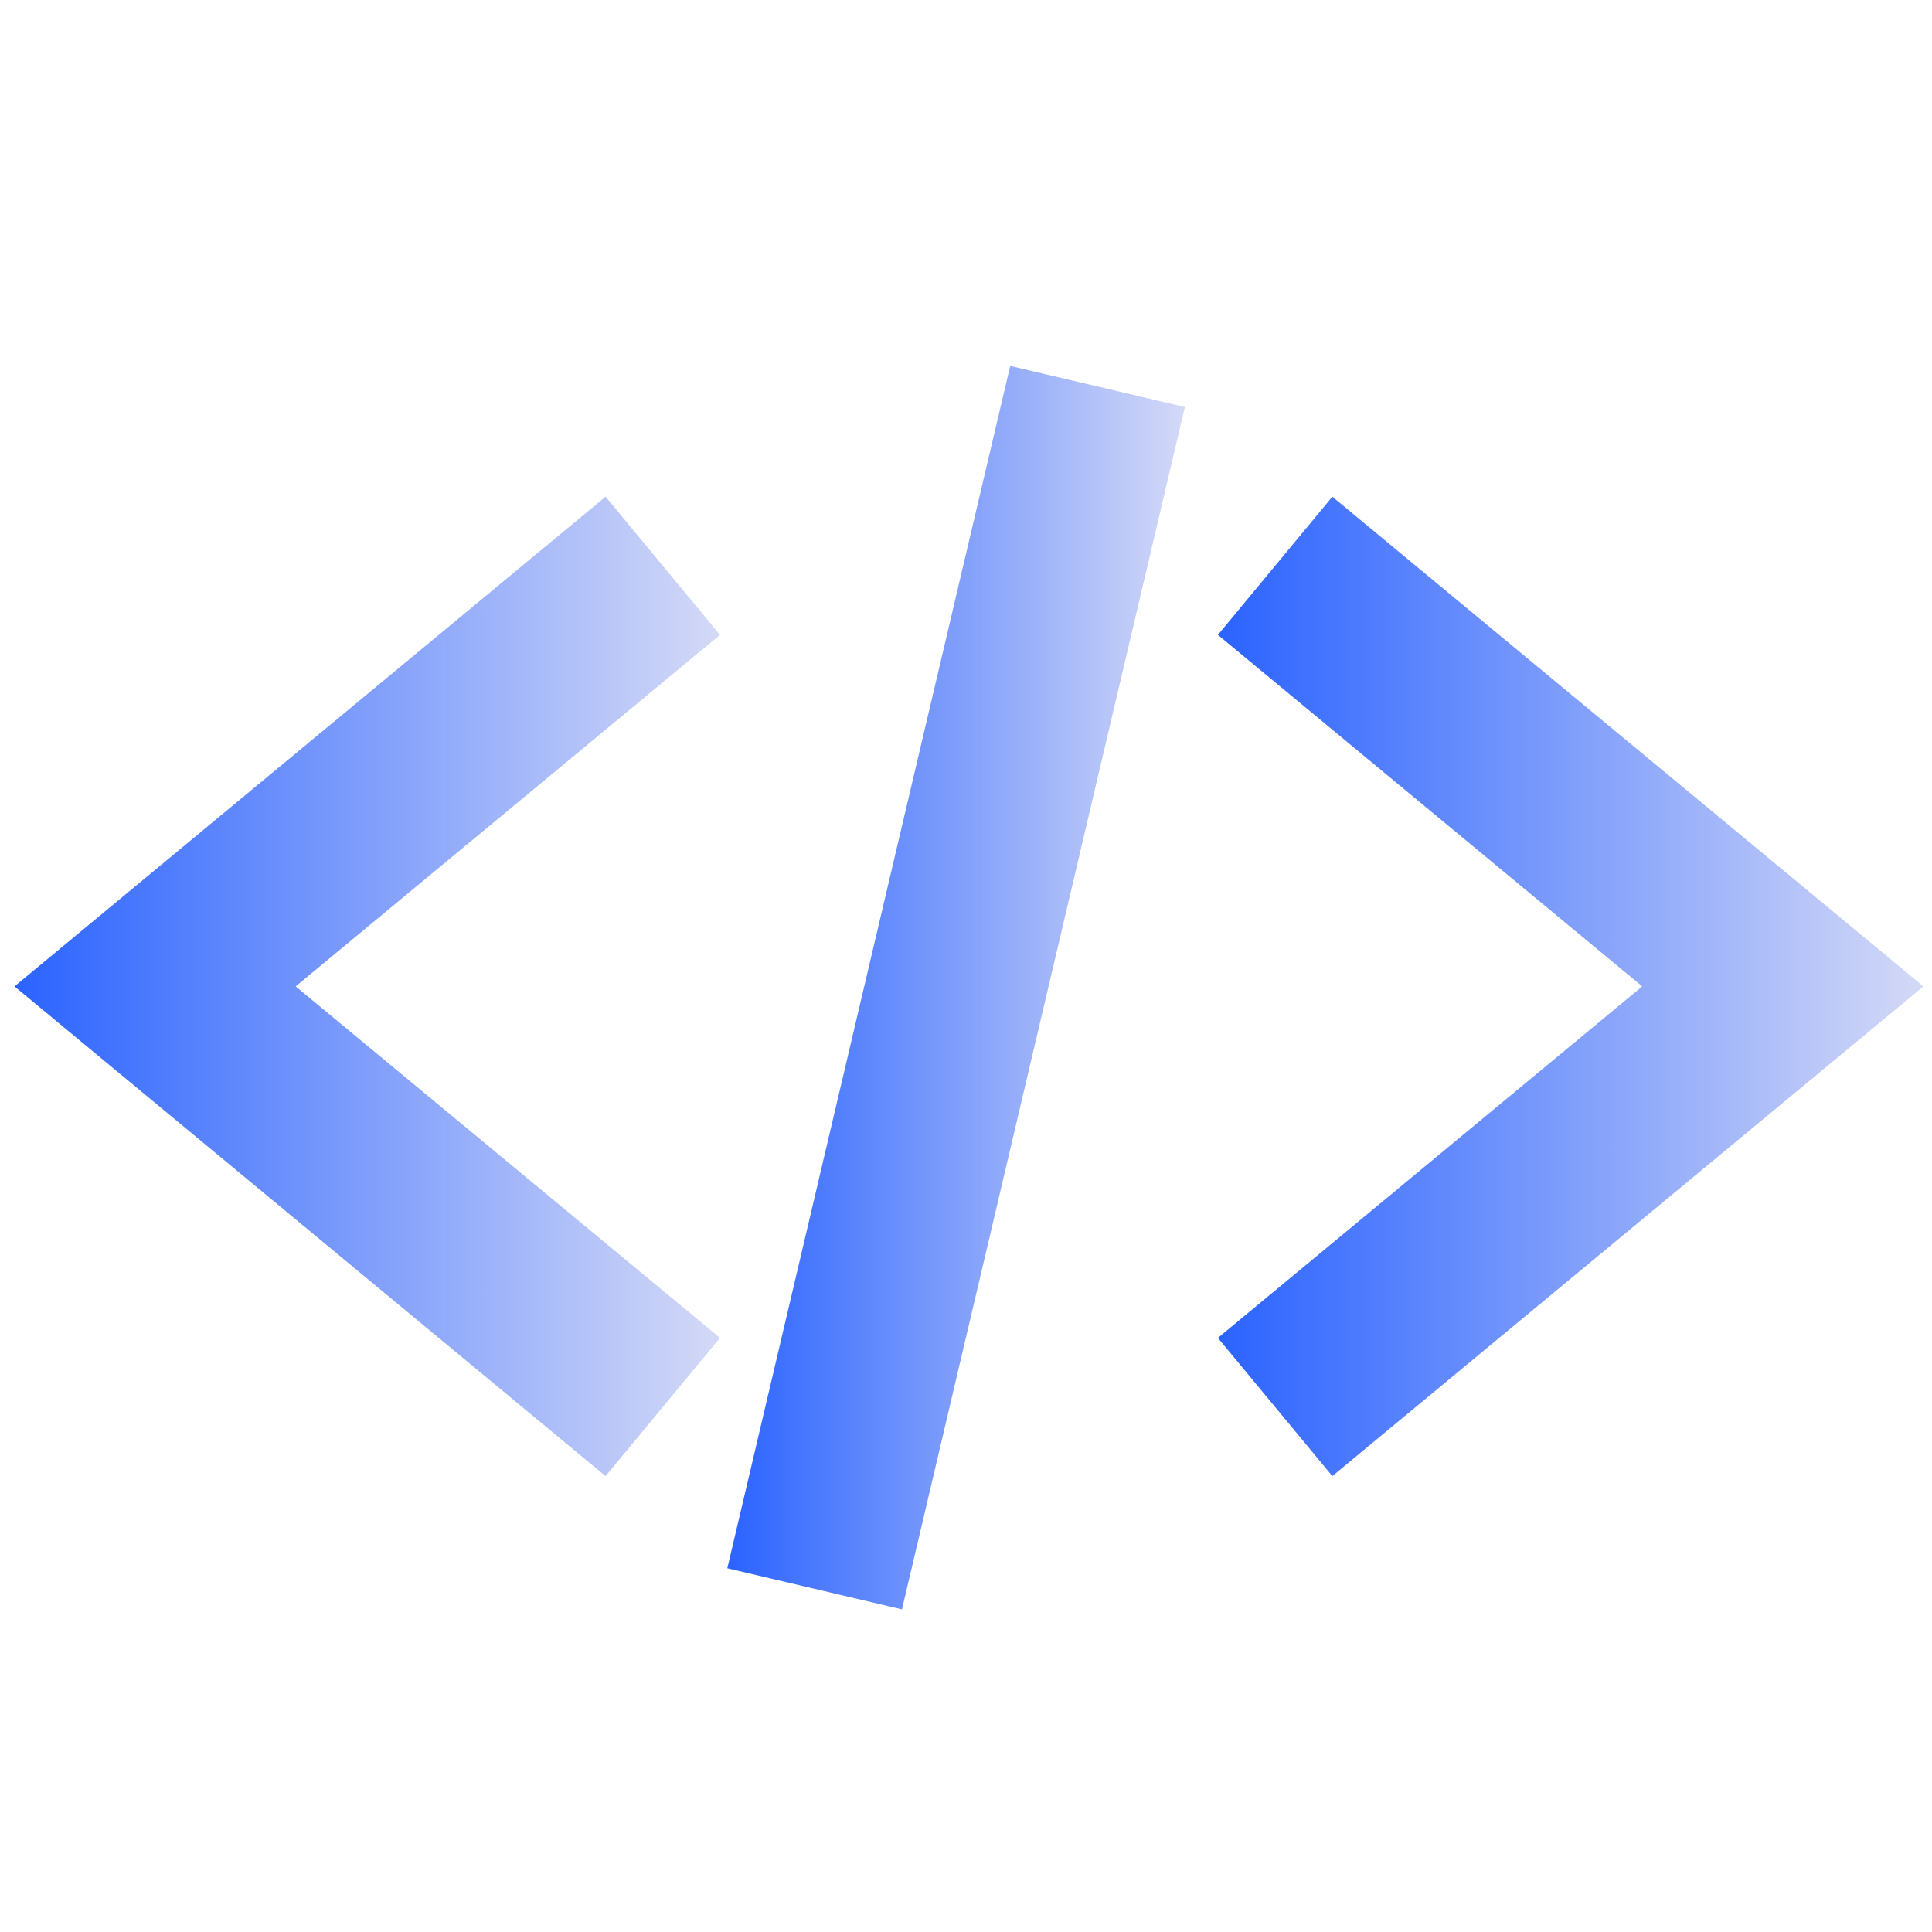
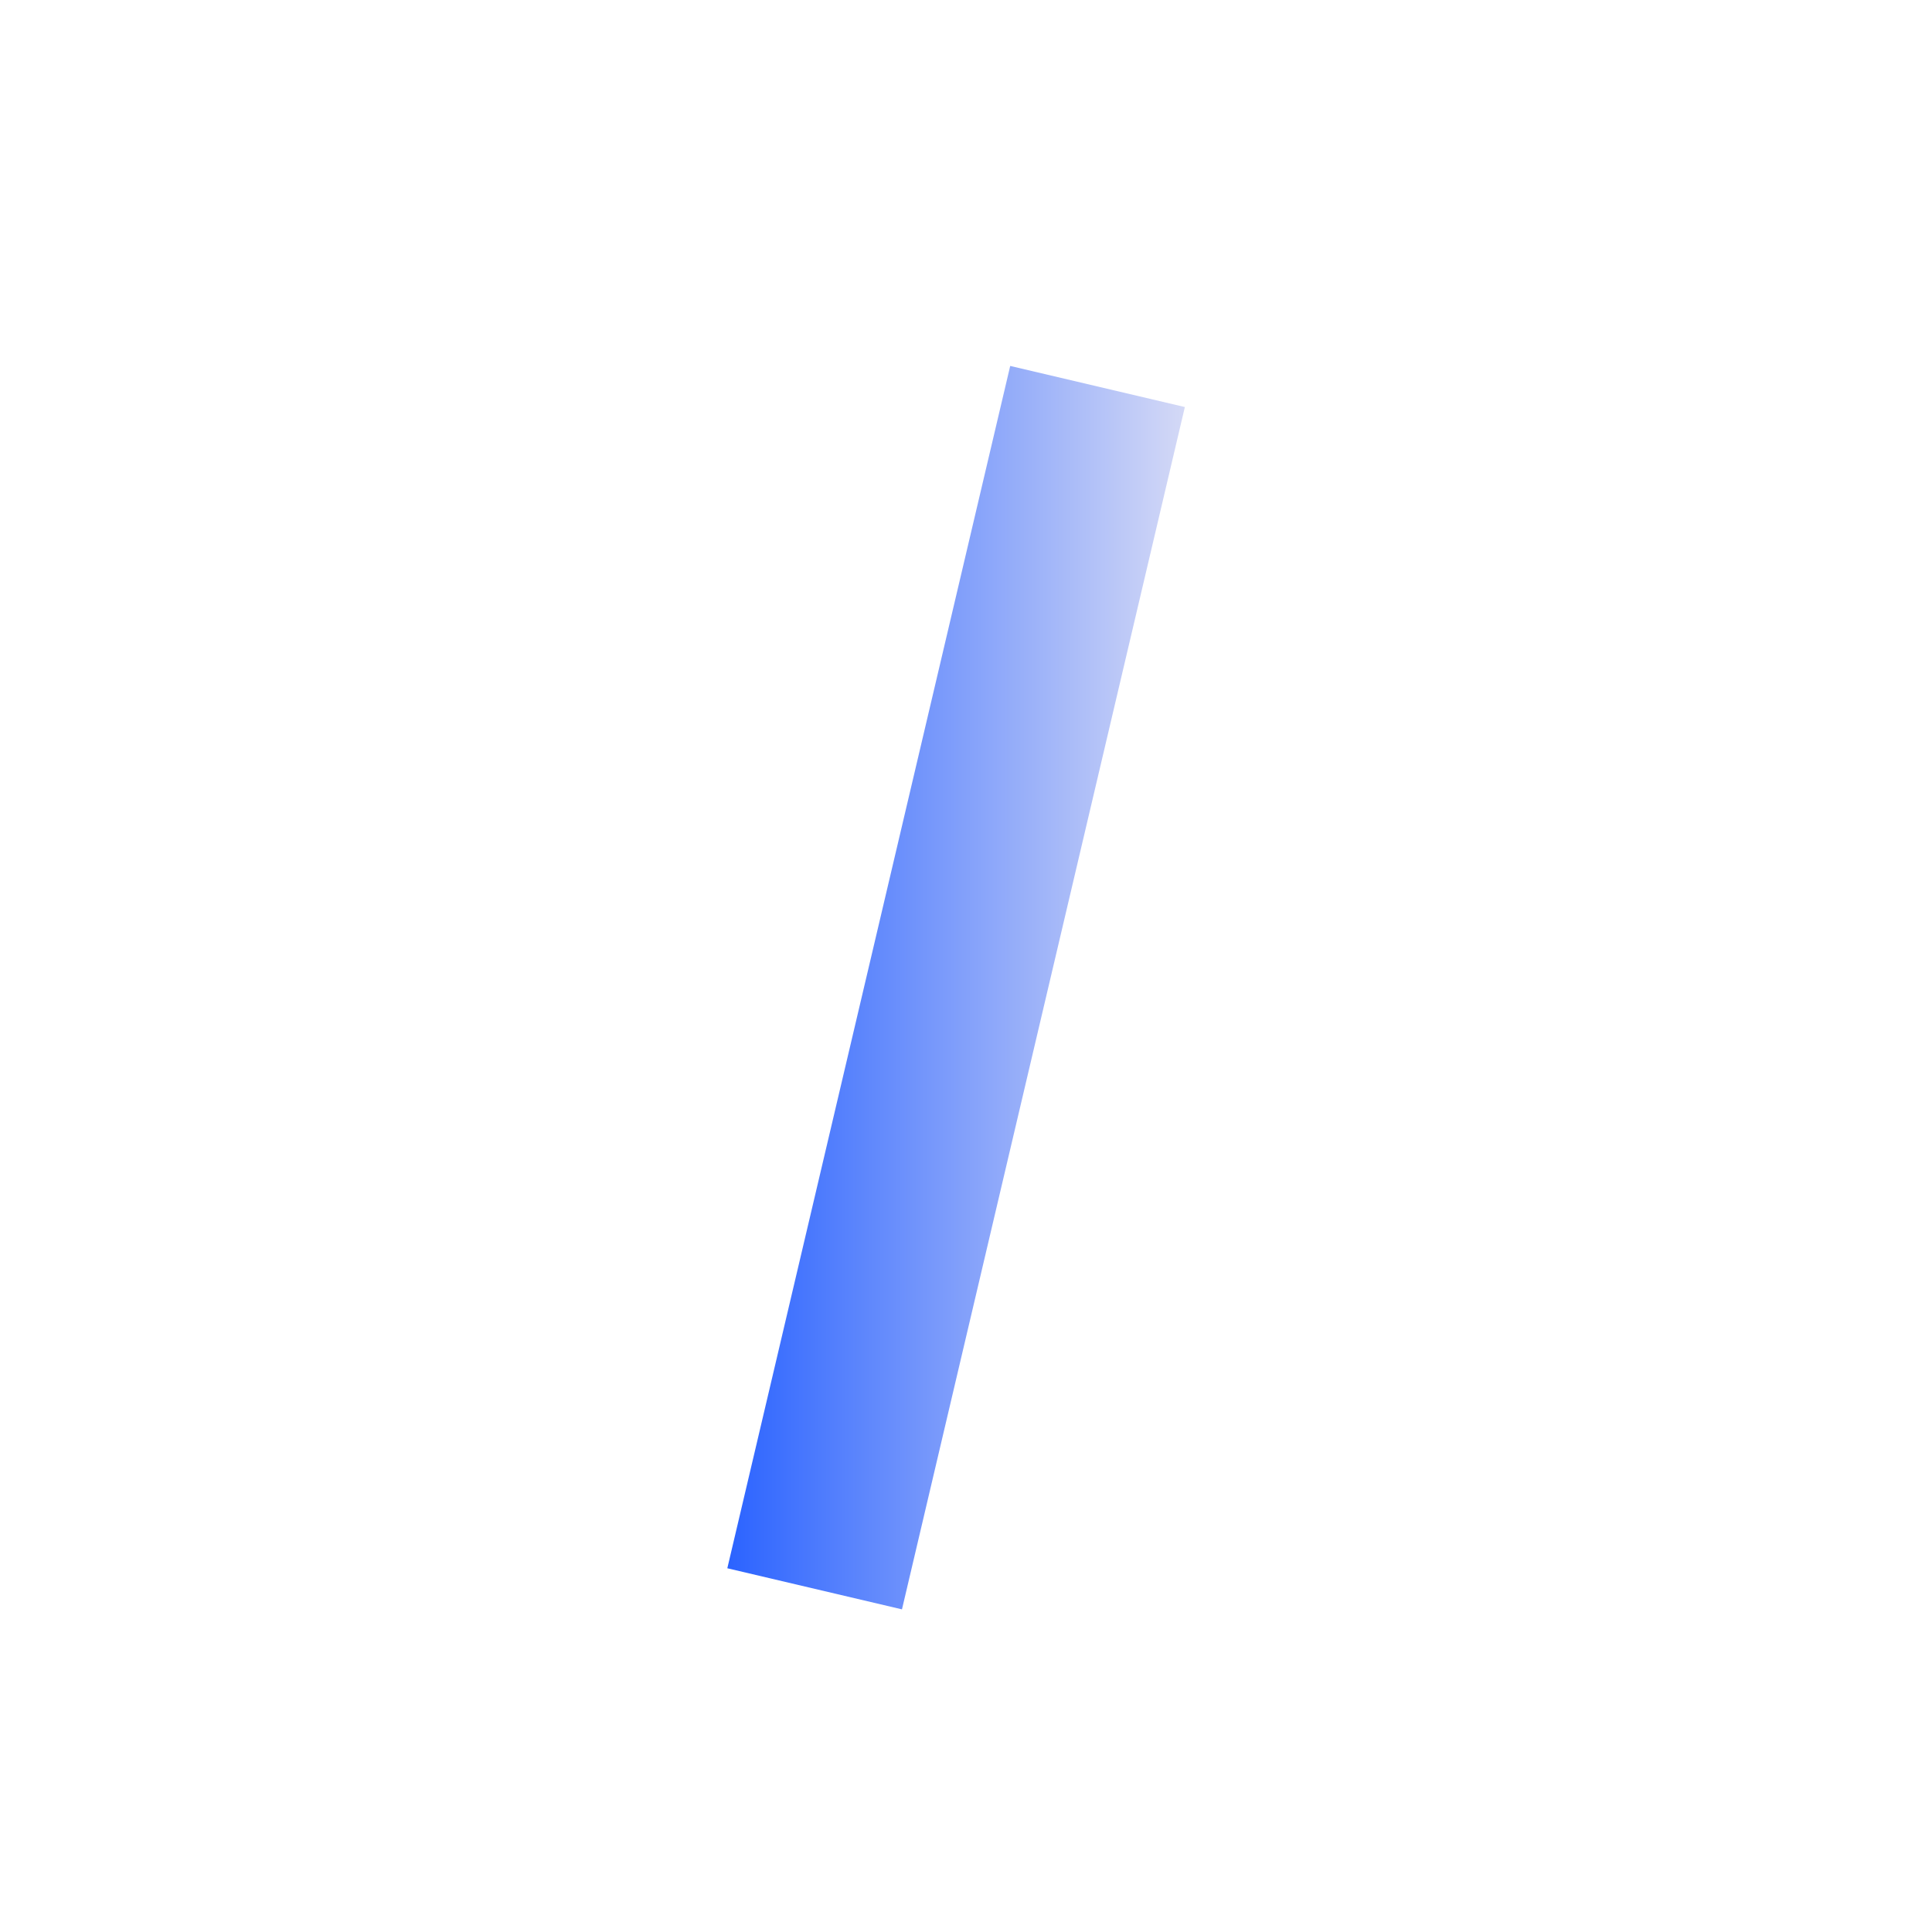
<svg xmlns="http://www.w3.org/2000/svg" xmlns:xlink="http://www.w3.org/1999/xlink" viewBox="0 0 340.16 340.16">
  <defs>
    <style>.cls-1{opacity:0;}.cls-2{fill:#fff;}.cls-3{fill:url(#未命名的渐变_20);}.cls-4{fill:url(#未命名的渐变_20-2);}.cls-5{fill:url(#未命名的渐变_20-3);}</style>
    <linearGradient id="未命名的渐变_20" x1="214.43" y1="173.67" x2="338.66" y2="173.67" gradientUnits="userSpaceOnUse">
      <stop offset="0" stop-color="#2b63ff" />
      <stop offset="1" stop-color="#d4d9f6" />
    </linearGradient>
    <linearGradient id="未命名的渐变_20-2" x1="2.55" y1="173.67" x2="126.77" y2="173.67" xlink:href="#未命名的渐变_20" />
    <linearGradient id="未命名的渐变_20-3" x1="128.05" y1="173.88" x2="208.61" y2="173.88" gradientTransform="translate(299.04 -29.79) rotate(76.76)" xlink:href="#未命名的渐变_20" />
  </defs>
  <title>资源 5</title>
  <g id="图层_2" data-name="图层 2">
    <g id="图层_1-2" data-name="图层 1">
      <g class="cls-1">
-         <rect class="cls-2" width="340.16" height="340.16" />
-       </g>
-       <polygon class="cls-3" points="234.58 259.89 214.43 235.56 289.14 173.67 214.43 111.78 234.58 87.45 338.65 173.67 234.58 259.89" />
-       <polygon class="cls-4" points="106.62 259.89 2.55 173.67 106.62 87.45 126.77 111.78 52.06 173.67 126.77 235.56 106.62 259.89" />
+         </g>
      <rect class="cls-5" x="59.59" y="158.08" width="217.47" height="31.59" transform="translate(-39.47 297.92) rotate(-76.76)" />
    </g>
  </g>
</svg>